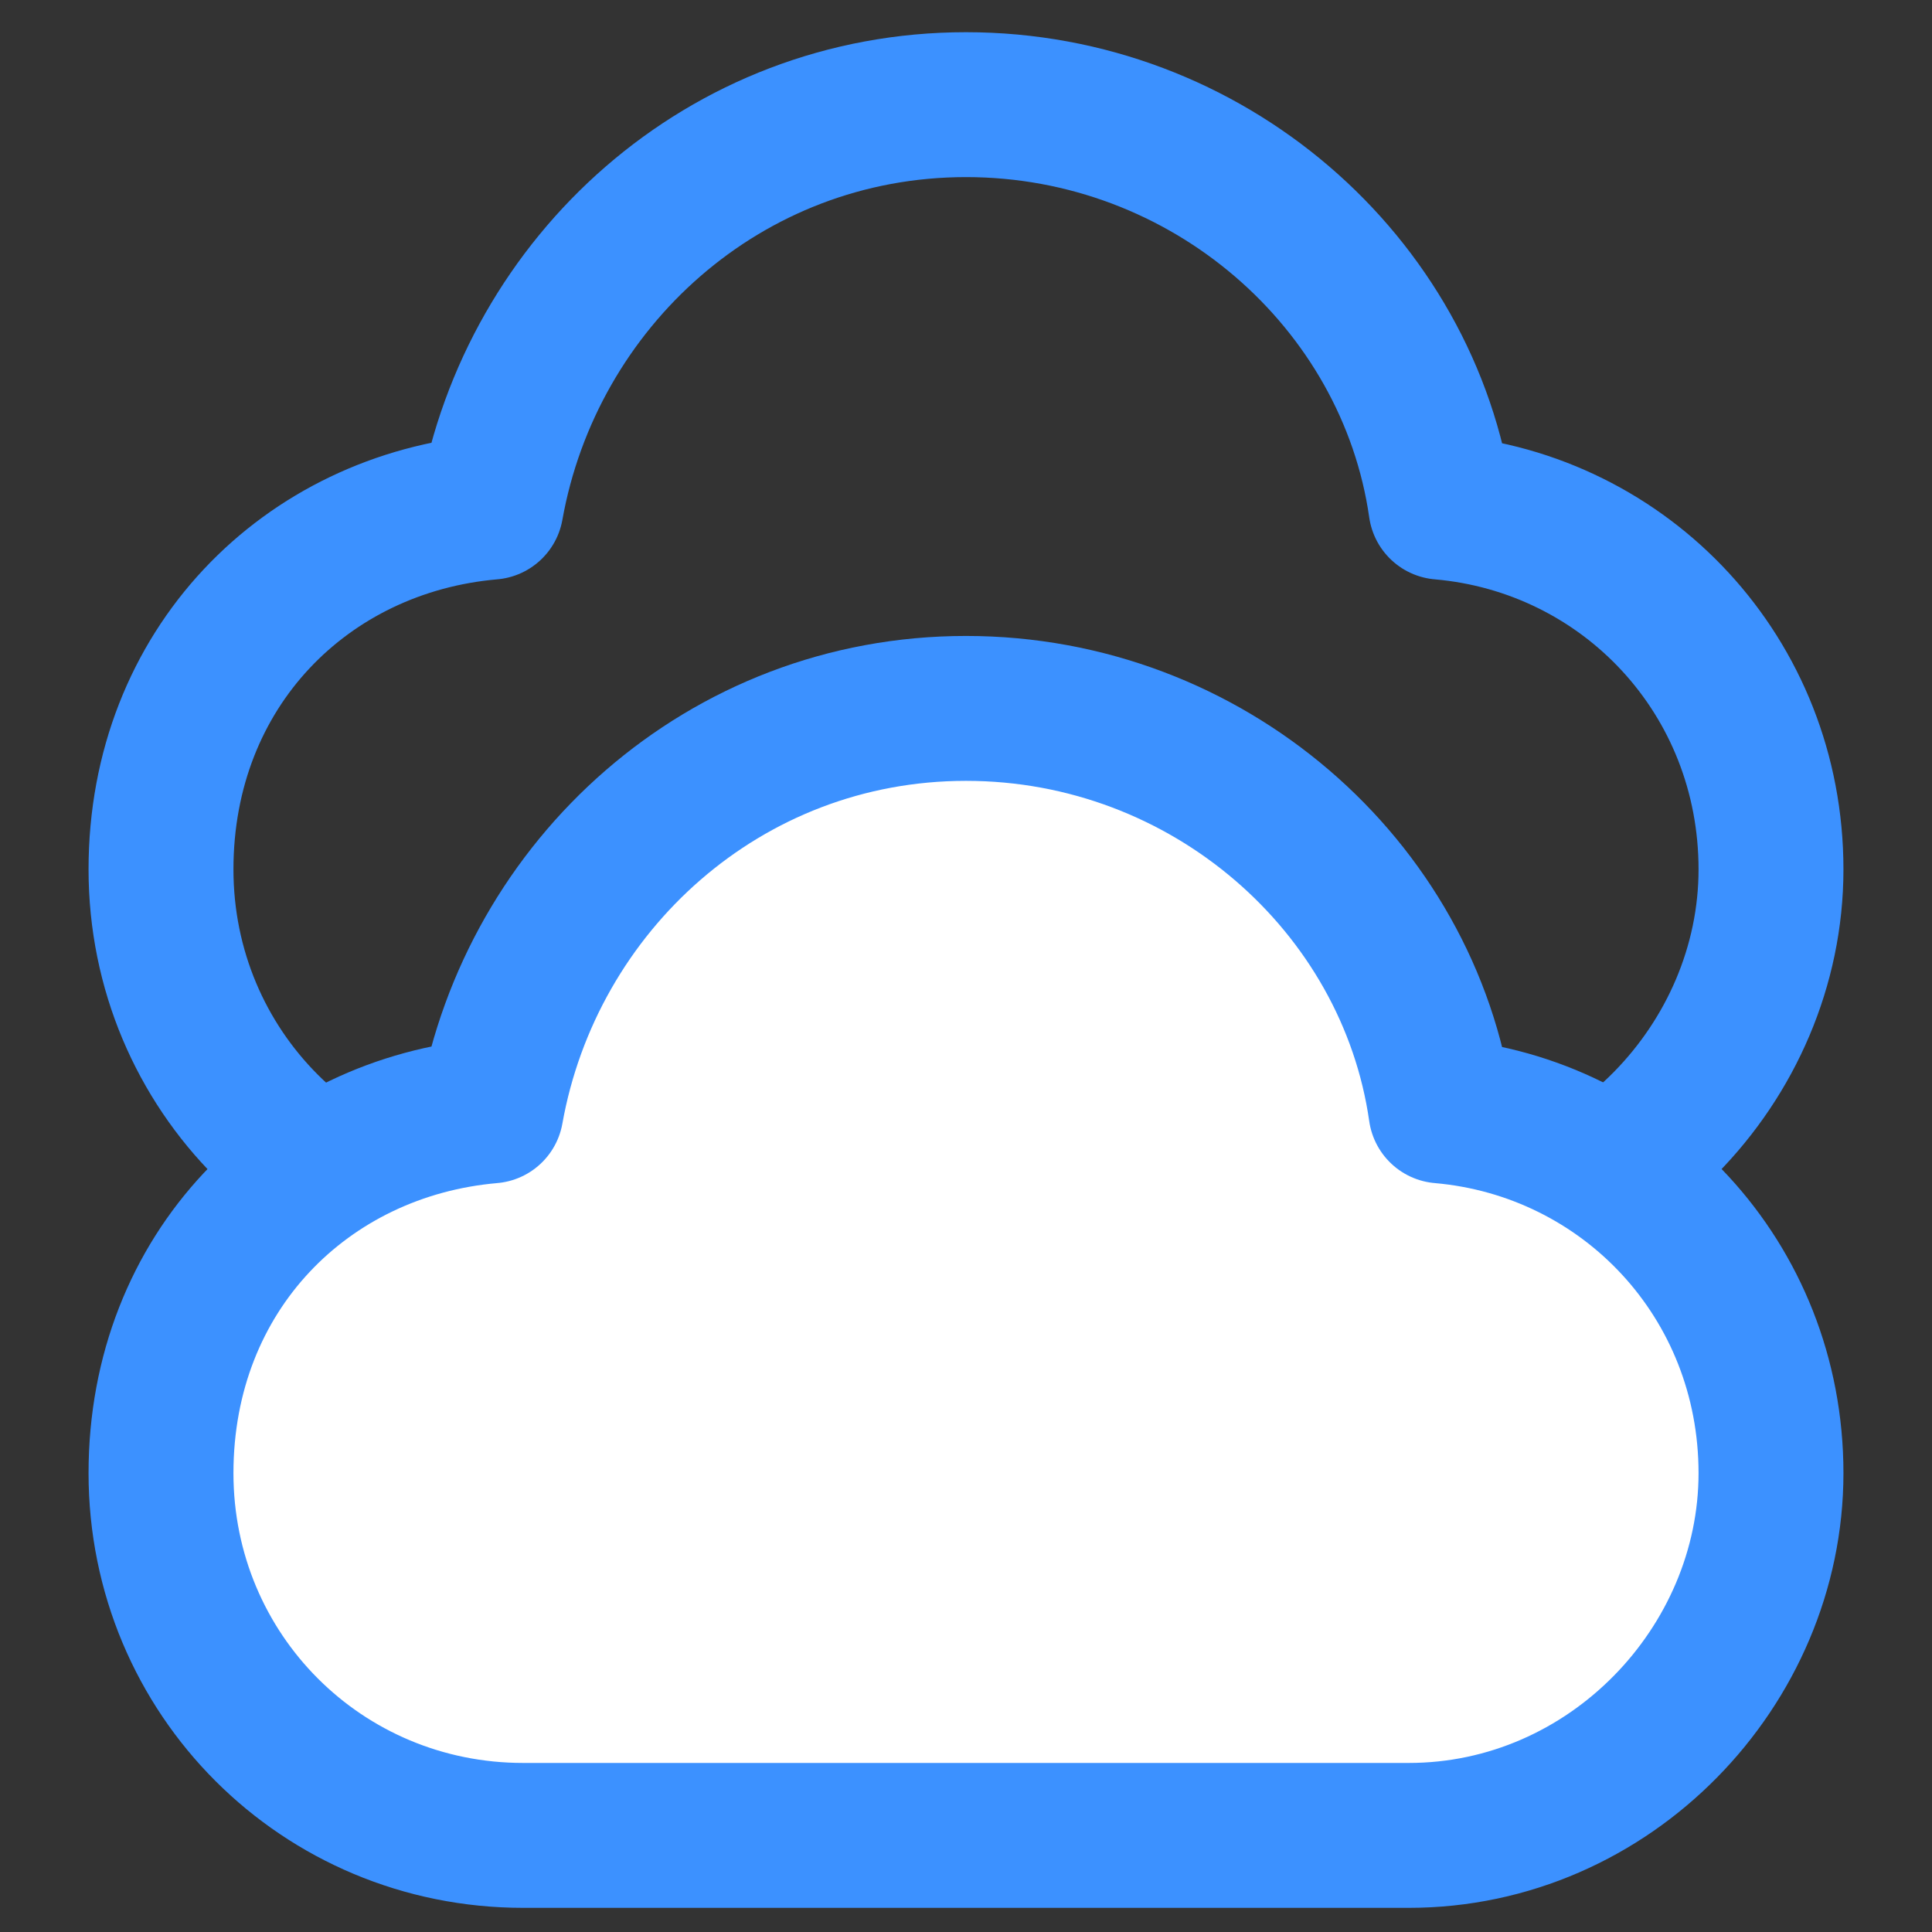
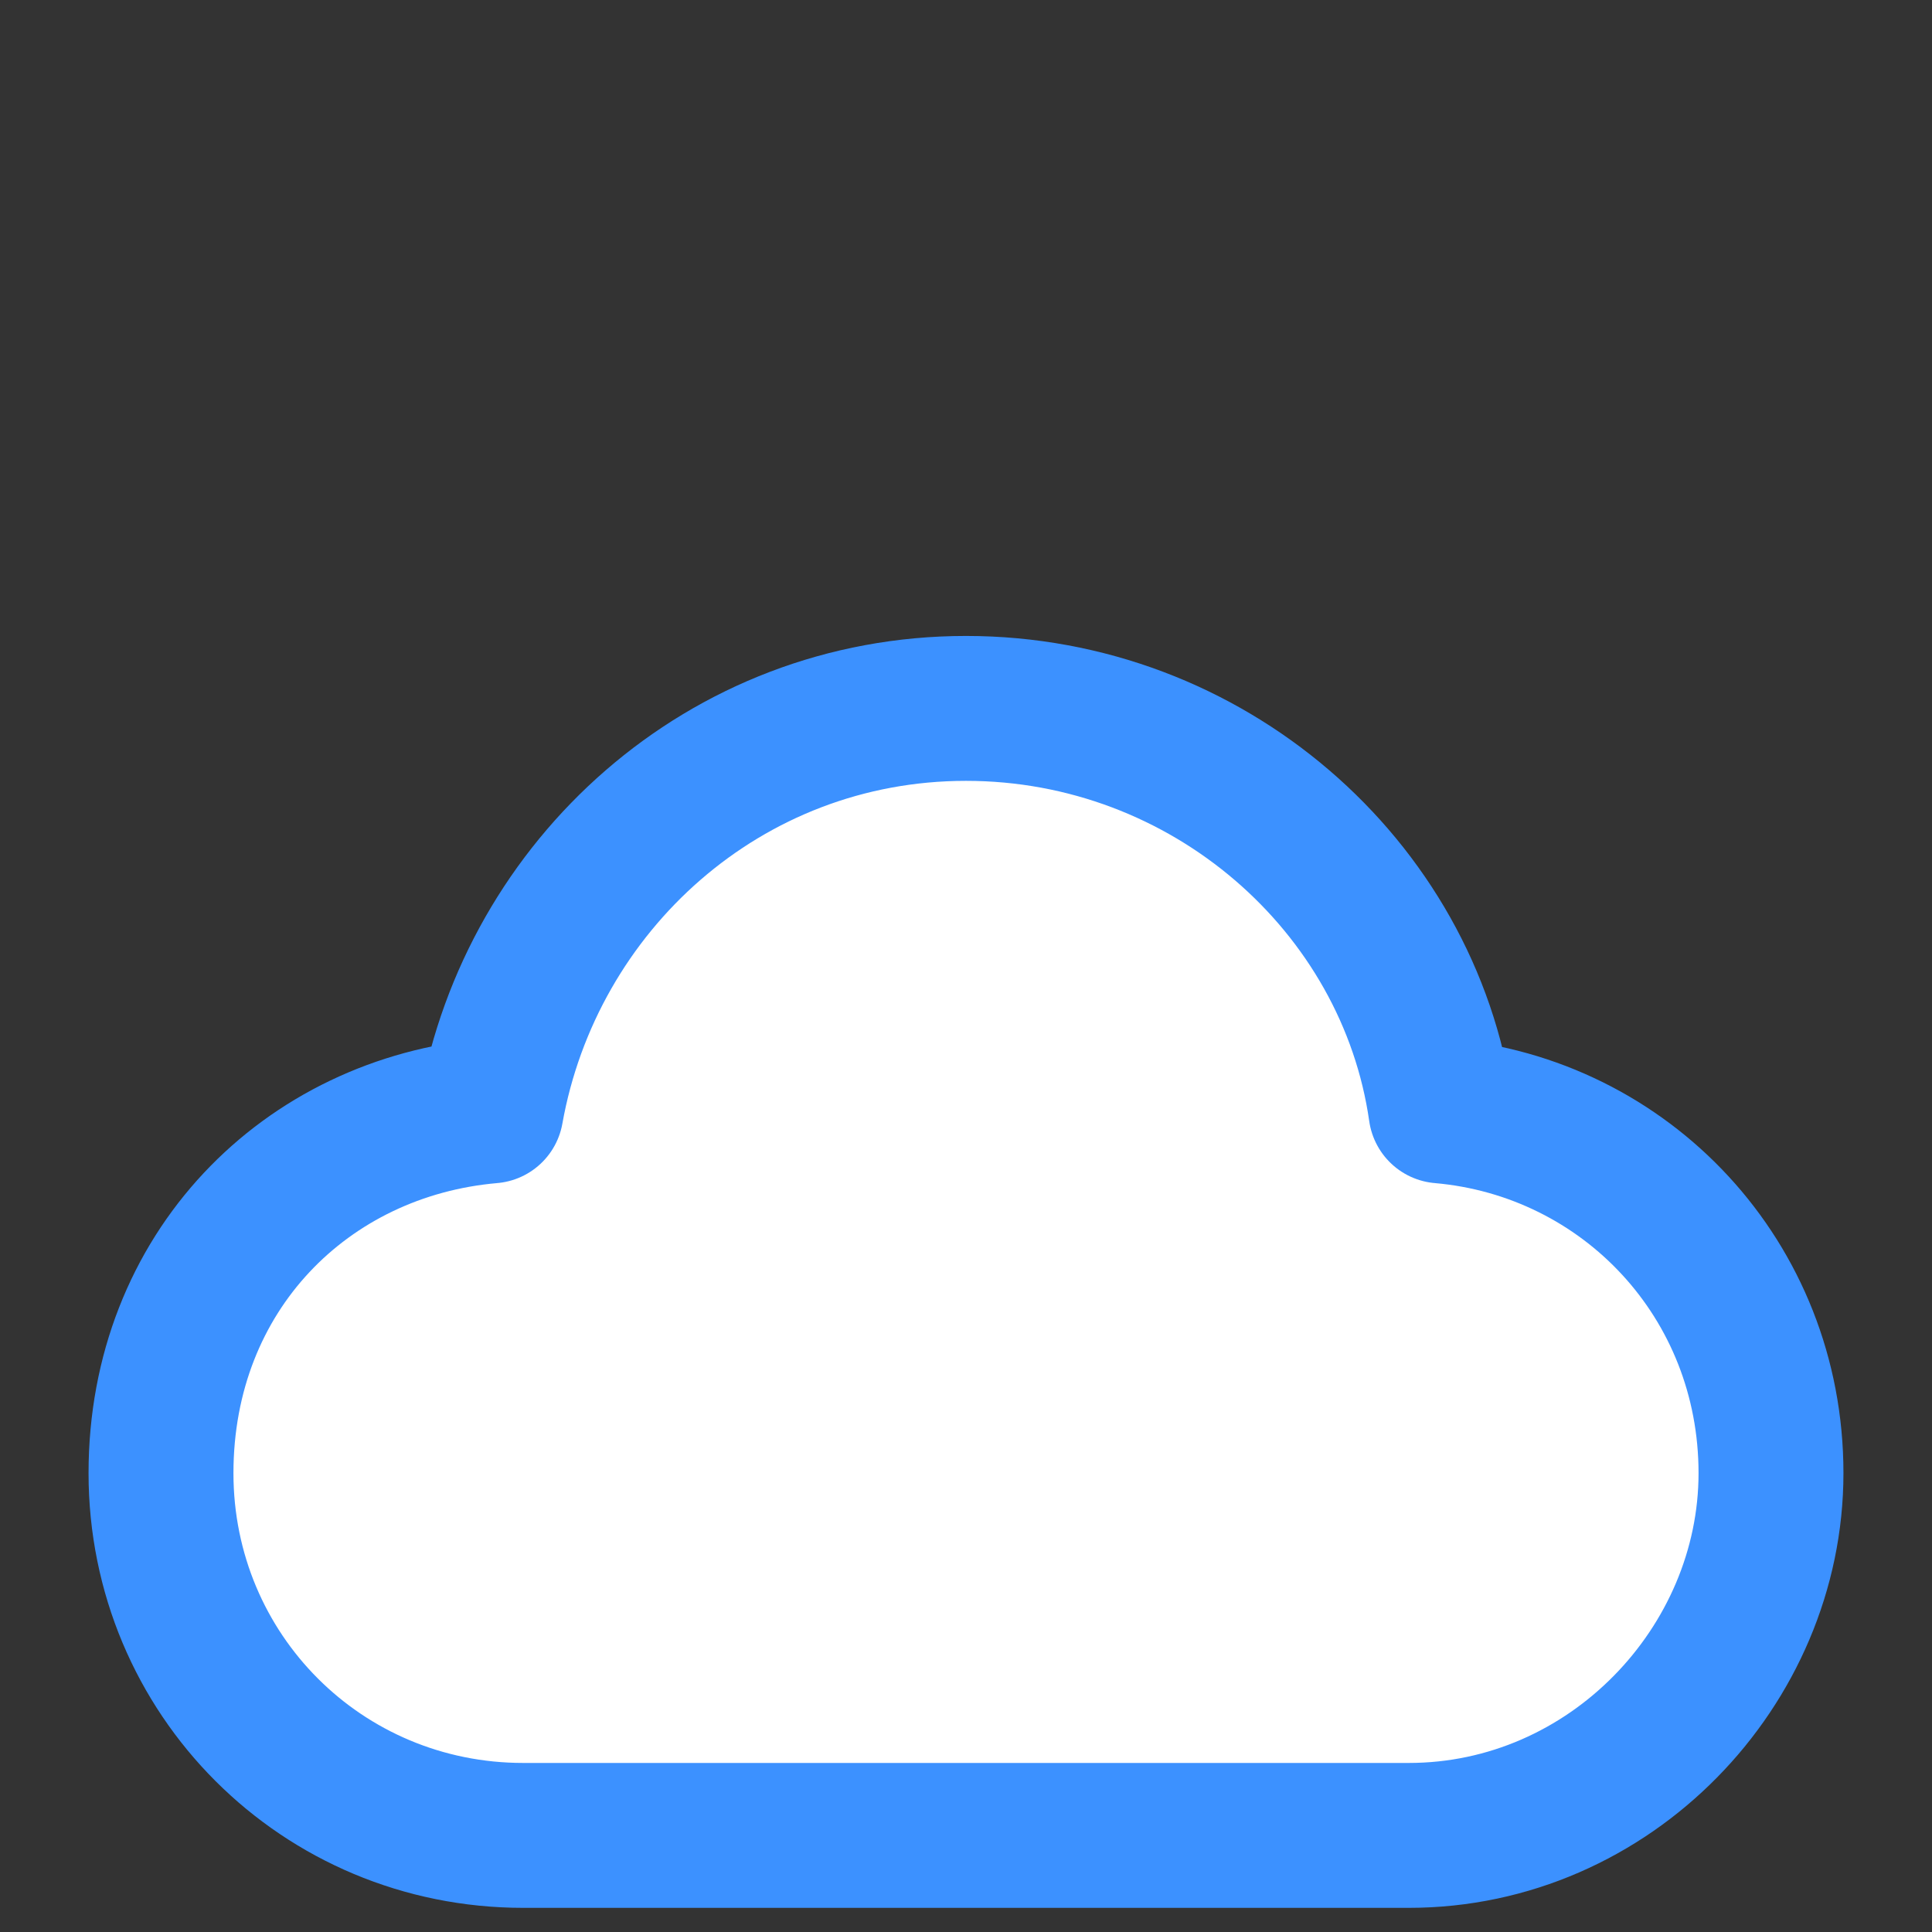
<svg xmlns="http://www.w3.org/2000/svg" id="Layer_1" width="24" height="24" version="1.1" viewBox="0 0 24 24">
  <rect x="0" y="0" width="24" height="24" fill="#333333" stroke="none" />
  <defs>
    <style>
      .st0 {
        fill: none;
      }

      .st0, .st1 {
        stroke: #3c91ff;
        stroke-linecap: round;
        stroke-linejoin: round;
        stroke-width: 1.8px;
      }

      .st1 {
        fill: #fff;
      }
    </style>
  </defs>
-   <path class="st0" d="M6.5,15.3c-2.5,0-4.5-2-4.5-4.5s1.8-4.3,4.1-4.5c.5-2.8,2.9-5,5.9-5s5.5,2.2,5.9,5c2.3.2,4.1,2.1,4.1,4.5s-2,4.5-4.5,4.5H6.5Z" />
  <path class="st1" d="M6.5,22.8c-2.5,0-4.5-2-4.5-4.5s1.8-4.3,4.1-4.5c.5-2.8,2.9-5,5.9-5s5.5,2.2,5.9,5c2.3.2,4.1,2.1,4.1,4.5s-2,4.5-4.5,4.5H6.5Z" />
</svg>